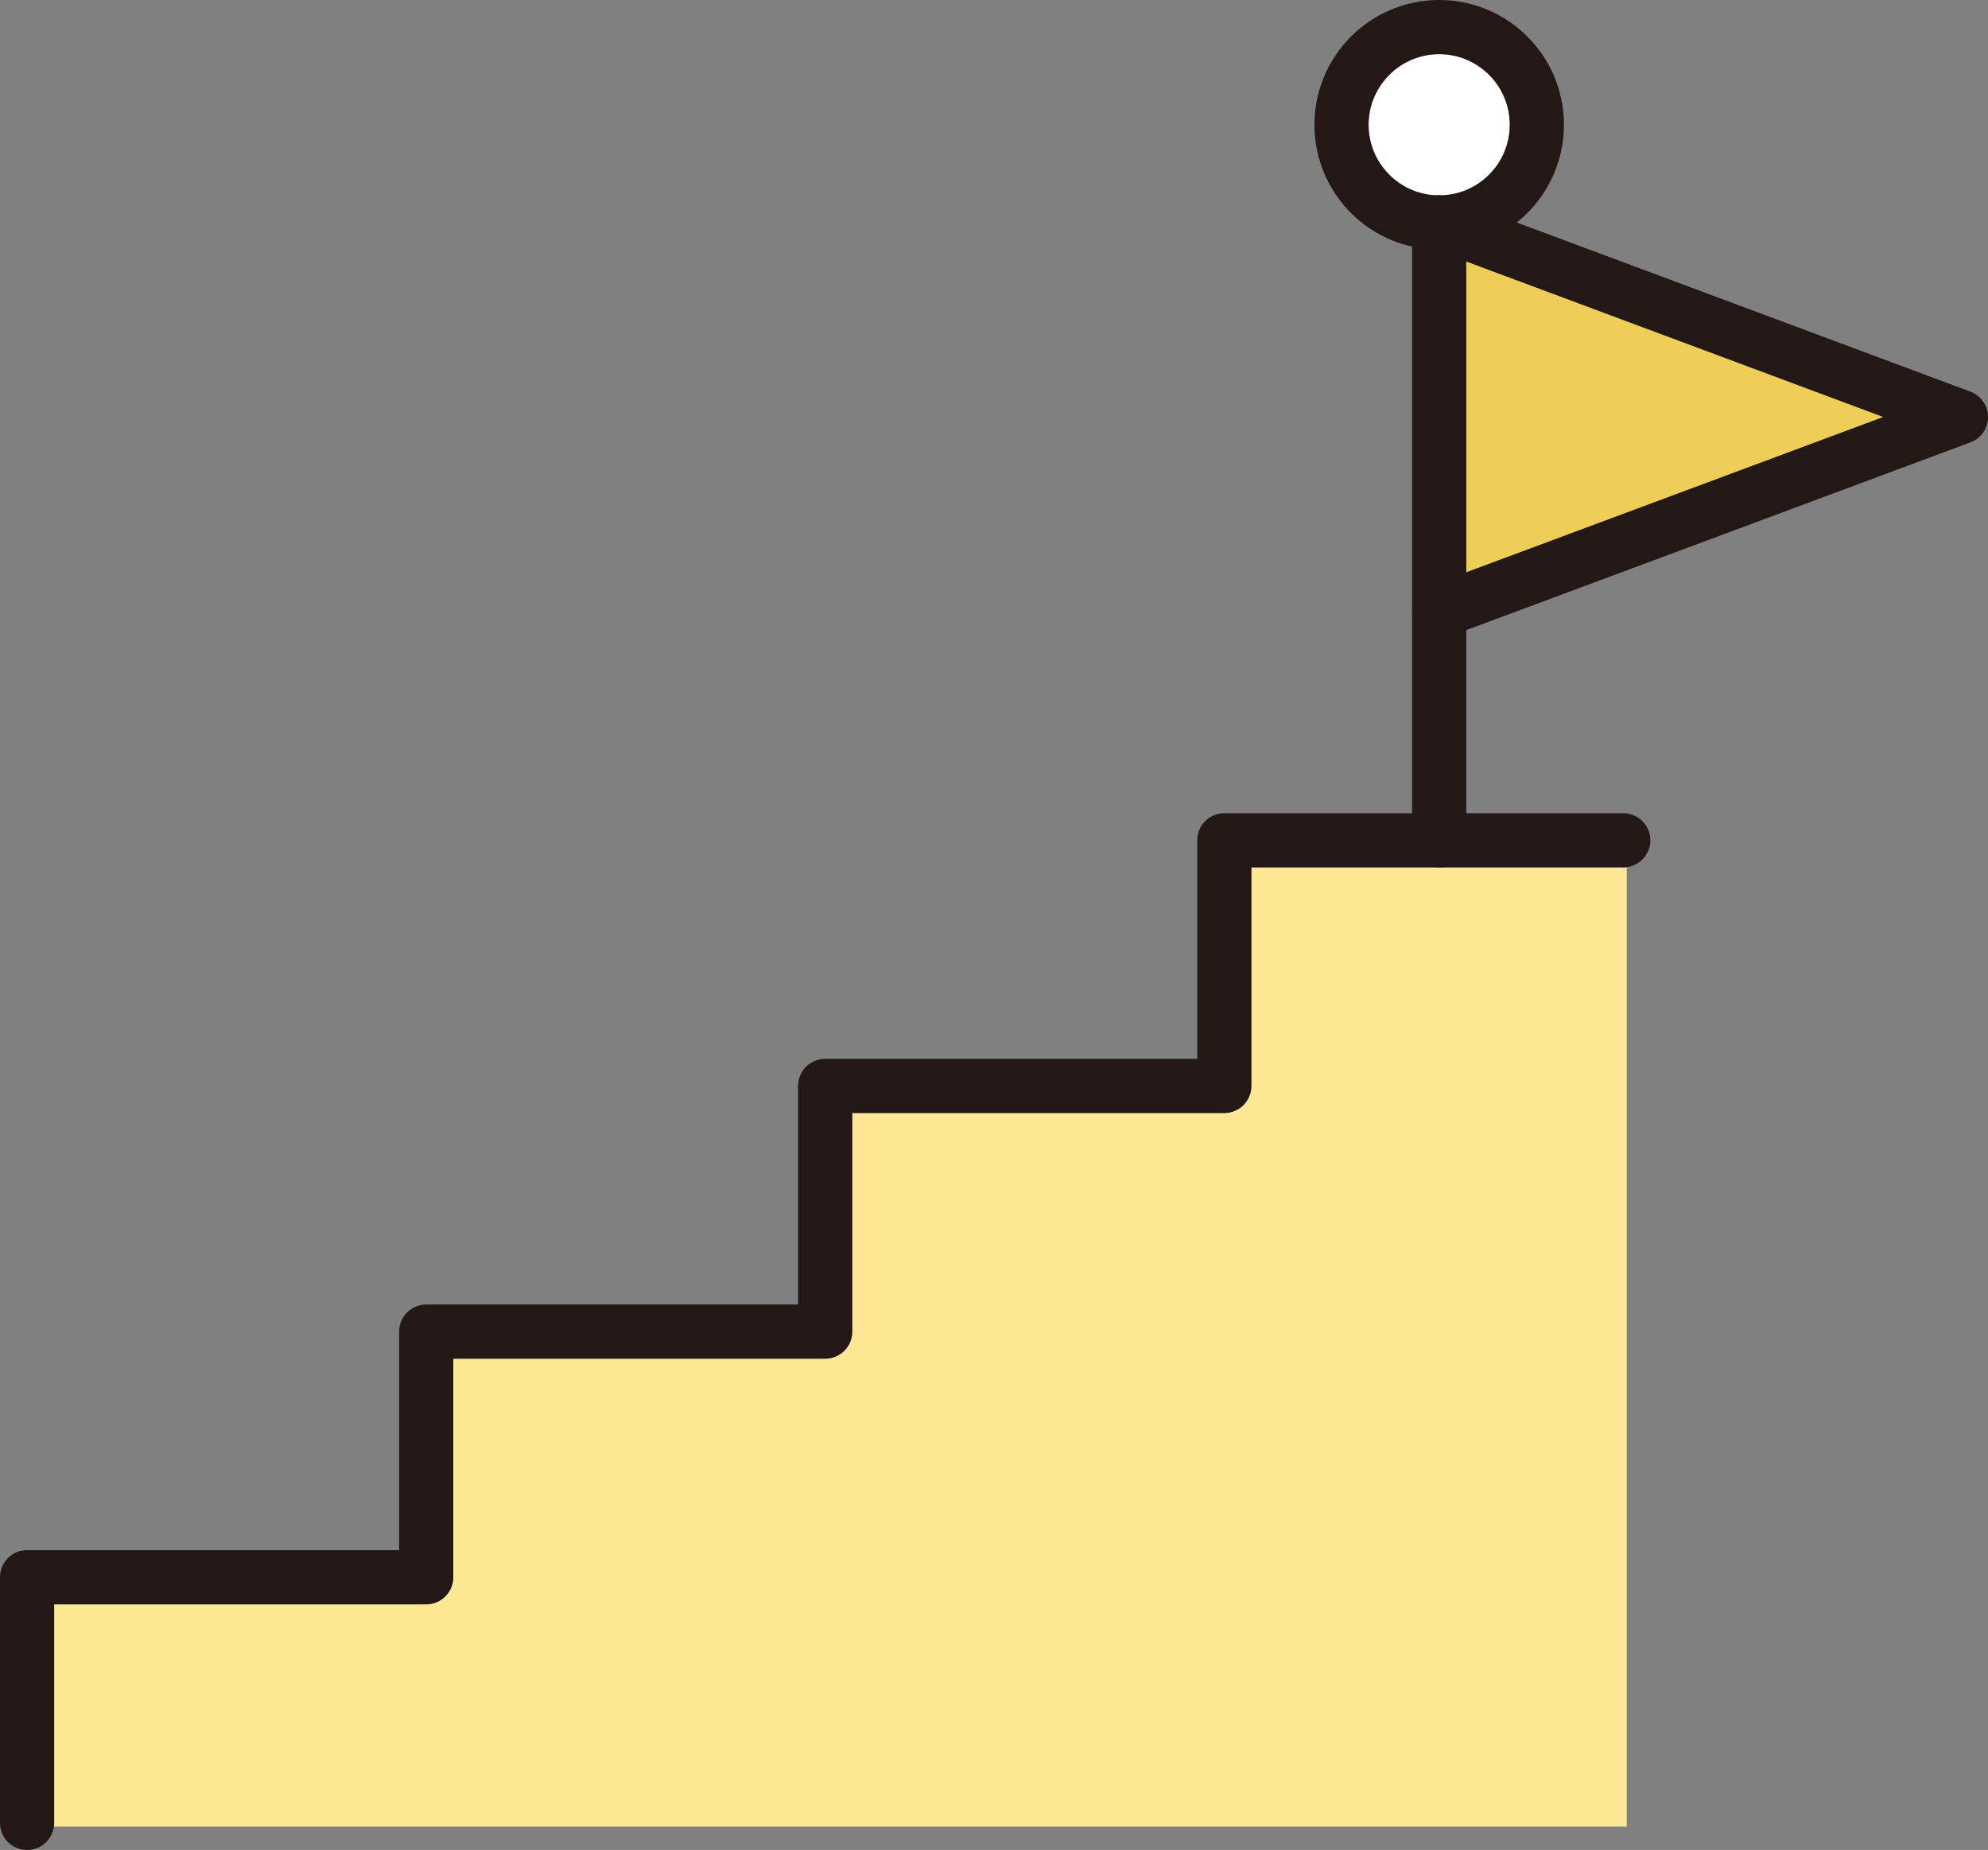
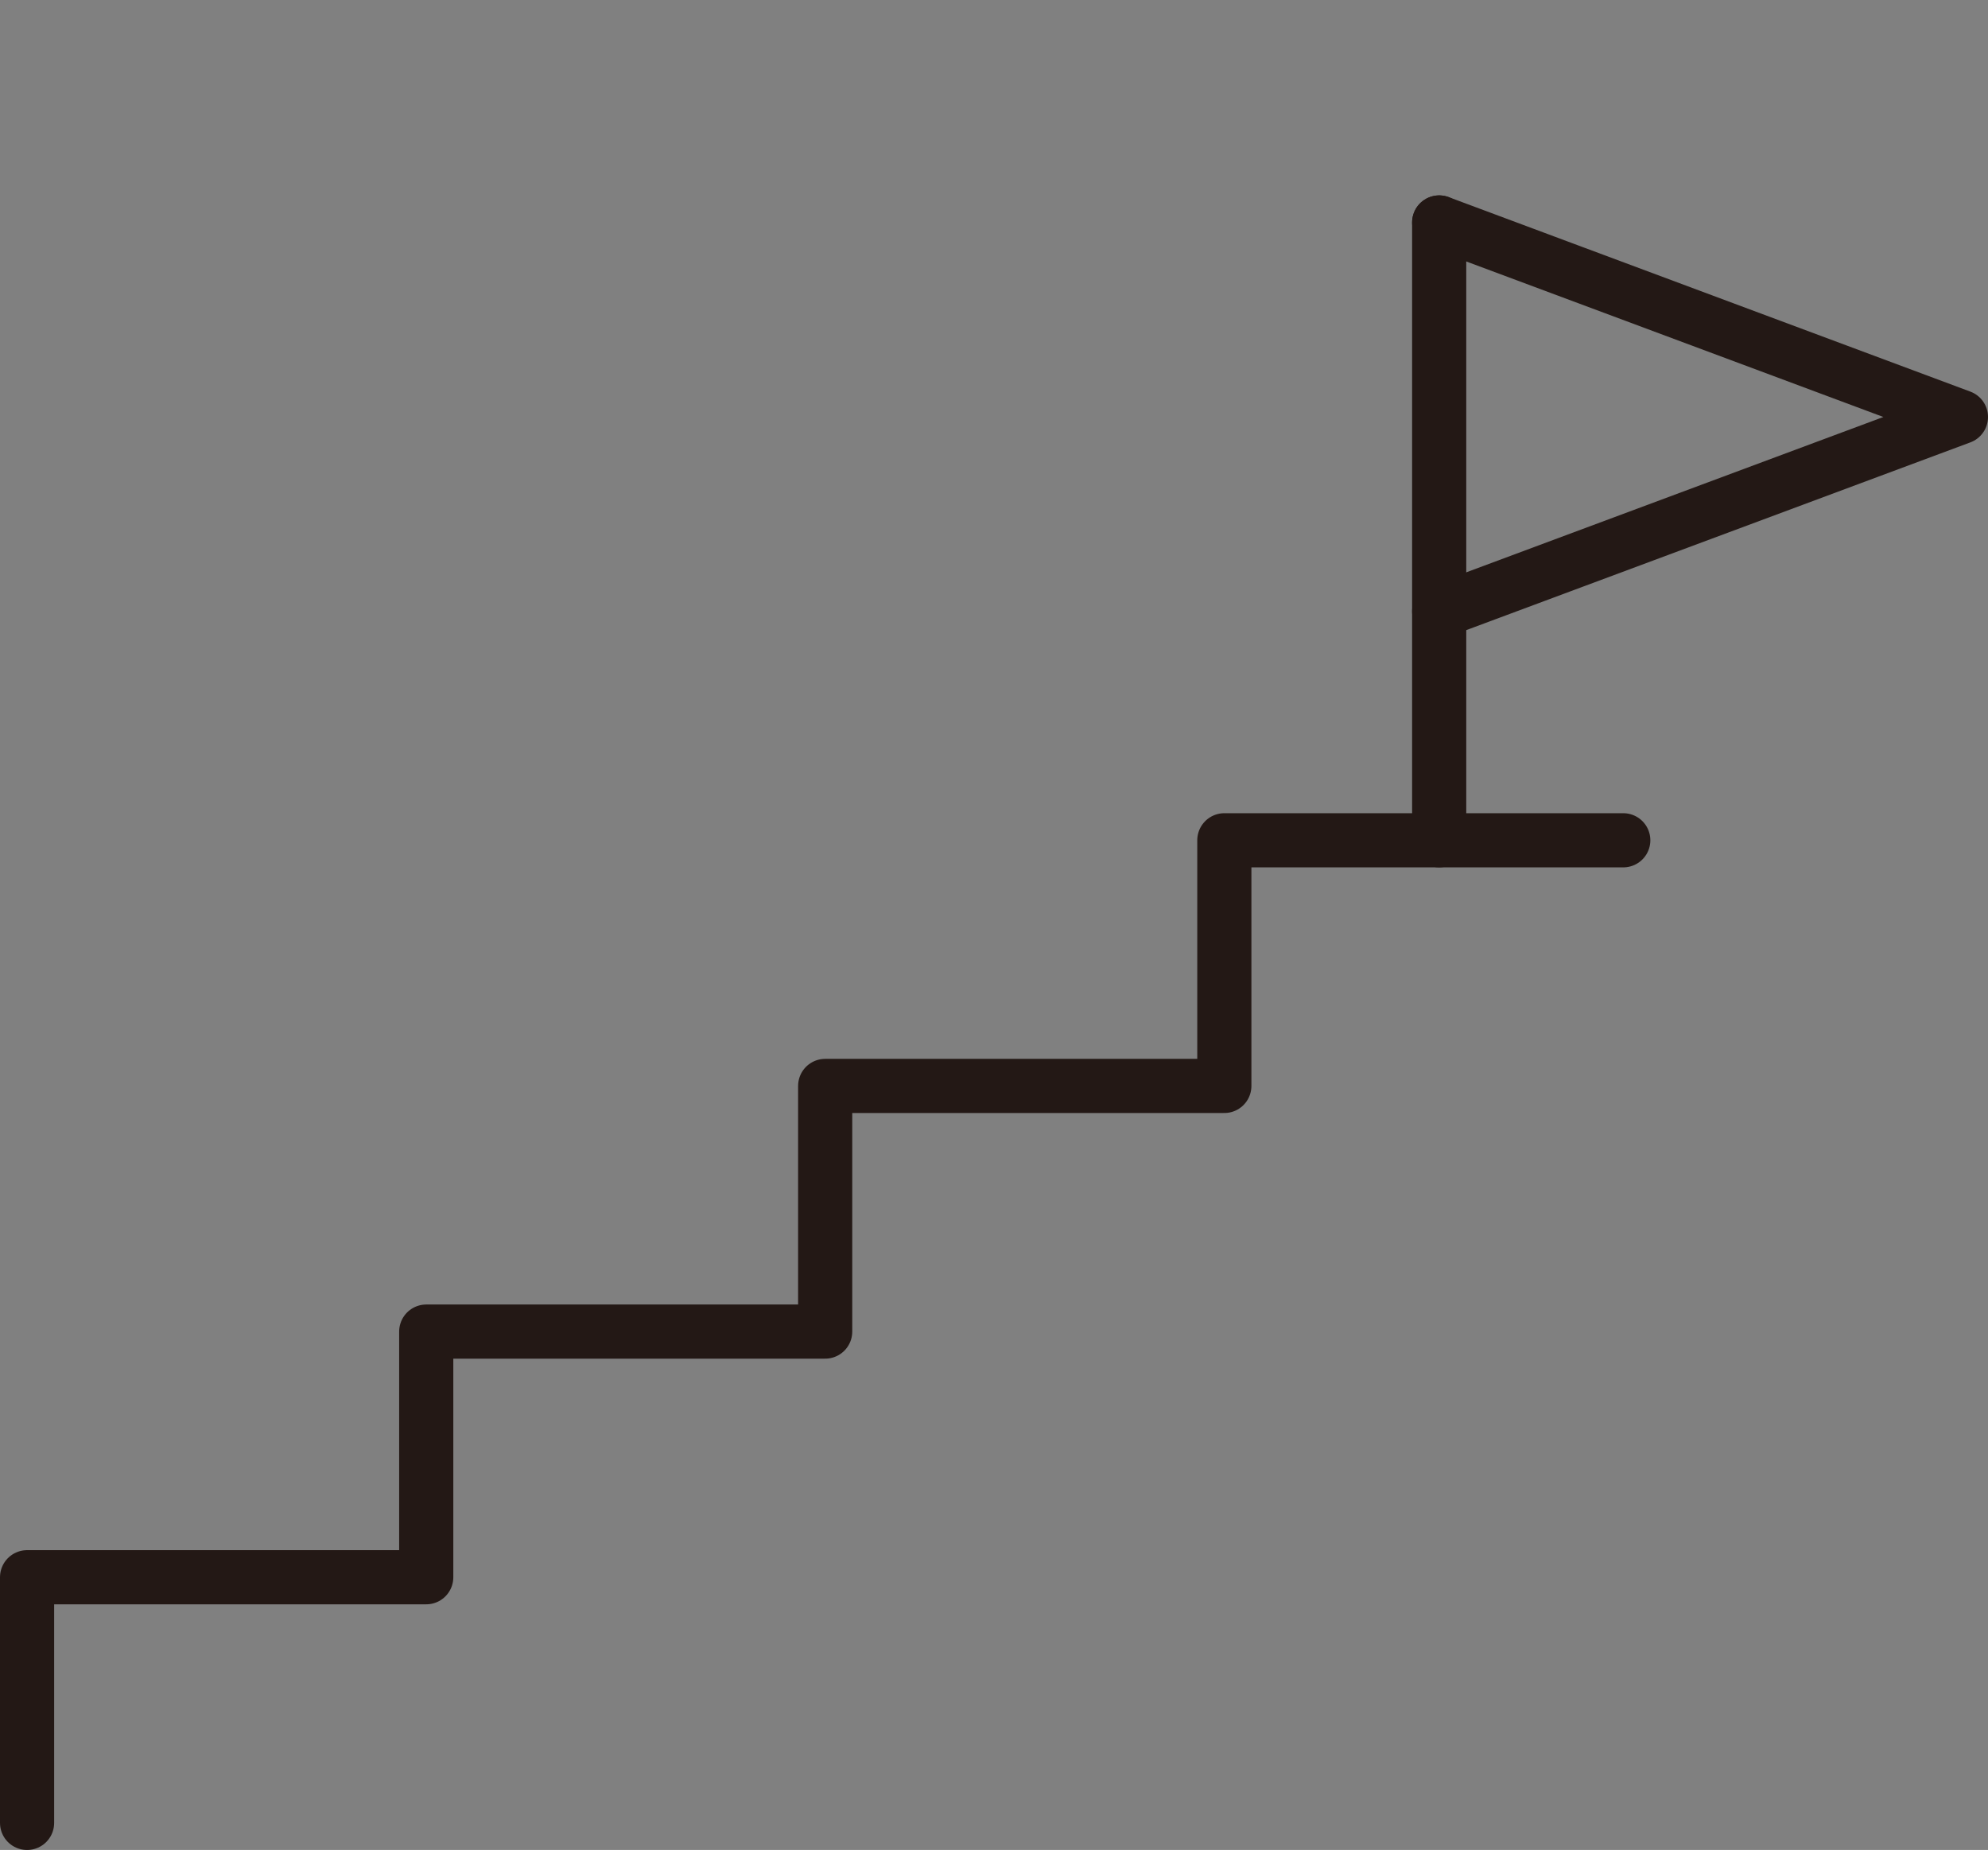
<svg xmlns="http://www.w3.org/2000/svg" id="_レイヤー_2" viewBox="0 0 91.79 85.4">
  <rect x="0" y="0" width="91.79" height="85.4" fill="#808080" stroke="none" />
  <defs>
    <style>.cls-1{fill:#edcf57;}.cls-2{fill:#fff;}.cls-3{fill:#ffe893;}.cls-4{fill:none;stroke:#231815;stroke-linecap:round;stroke-linejoin:round;stroke-width:2.5px;}</style>
  </defs>
  <g id="_レイヤー_1-2">
-     <path class="cls-3" d="M75.12,84.32H2.5v-10.26h17.17c.69,0,1.25-.56,1.25-1.25v-10.09h17.18c.69,0,1.25-.56,1.25-1.25v-10.09h17.17c.69,0,1.25-.56,1.25-1.25v-10.09h17.34v44.27Z" />
-     <path class="cls-2" d="M63.19,5.76c0-1.8,1.46-3.26,3.26-3.26s3.26,1.46,3.26,3.26-1.46,3.26-3.26,3.26-3.26-1.46-3.26-3.26Z" />
-     <polygon class="cls-1" points="67.7 26.42 67.7 12.07 86.96 19.25 67.7 26.42" />
    <polyline class="cls-4" points="1.25 84.15 1.25 72.81 19.68 72.81 19.68 61.47 38.1 61.47 38.1 50.13 56.53 50.13 56.53 38.79 74.95 38.79" />
    <line class="cls-4" x1="66.45" y1="10.27" x2="66.45" y2="38.79" />
-     <path class="cls-4" d="M70.96,5.76c0,2.49-2.02,4.51-4.51,4.51s-4.51-2.02-4.51-4.51,2.02-4.51,4.51-4.51,4.51,2.02,4.51,4.51Z" />
    <polyline class="cls-4" points="66.45 10.27 90.54 19.25 66.45 28.22" />
  </g>
</svg>